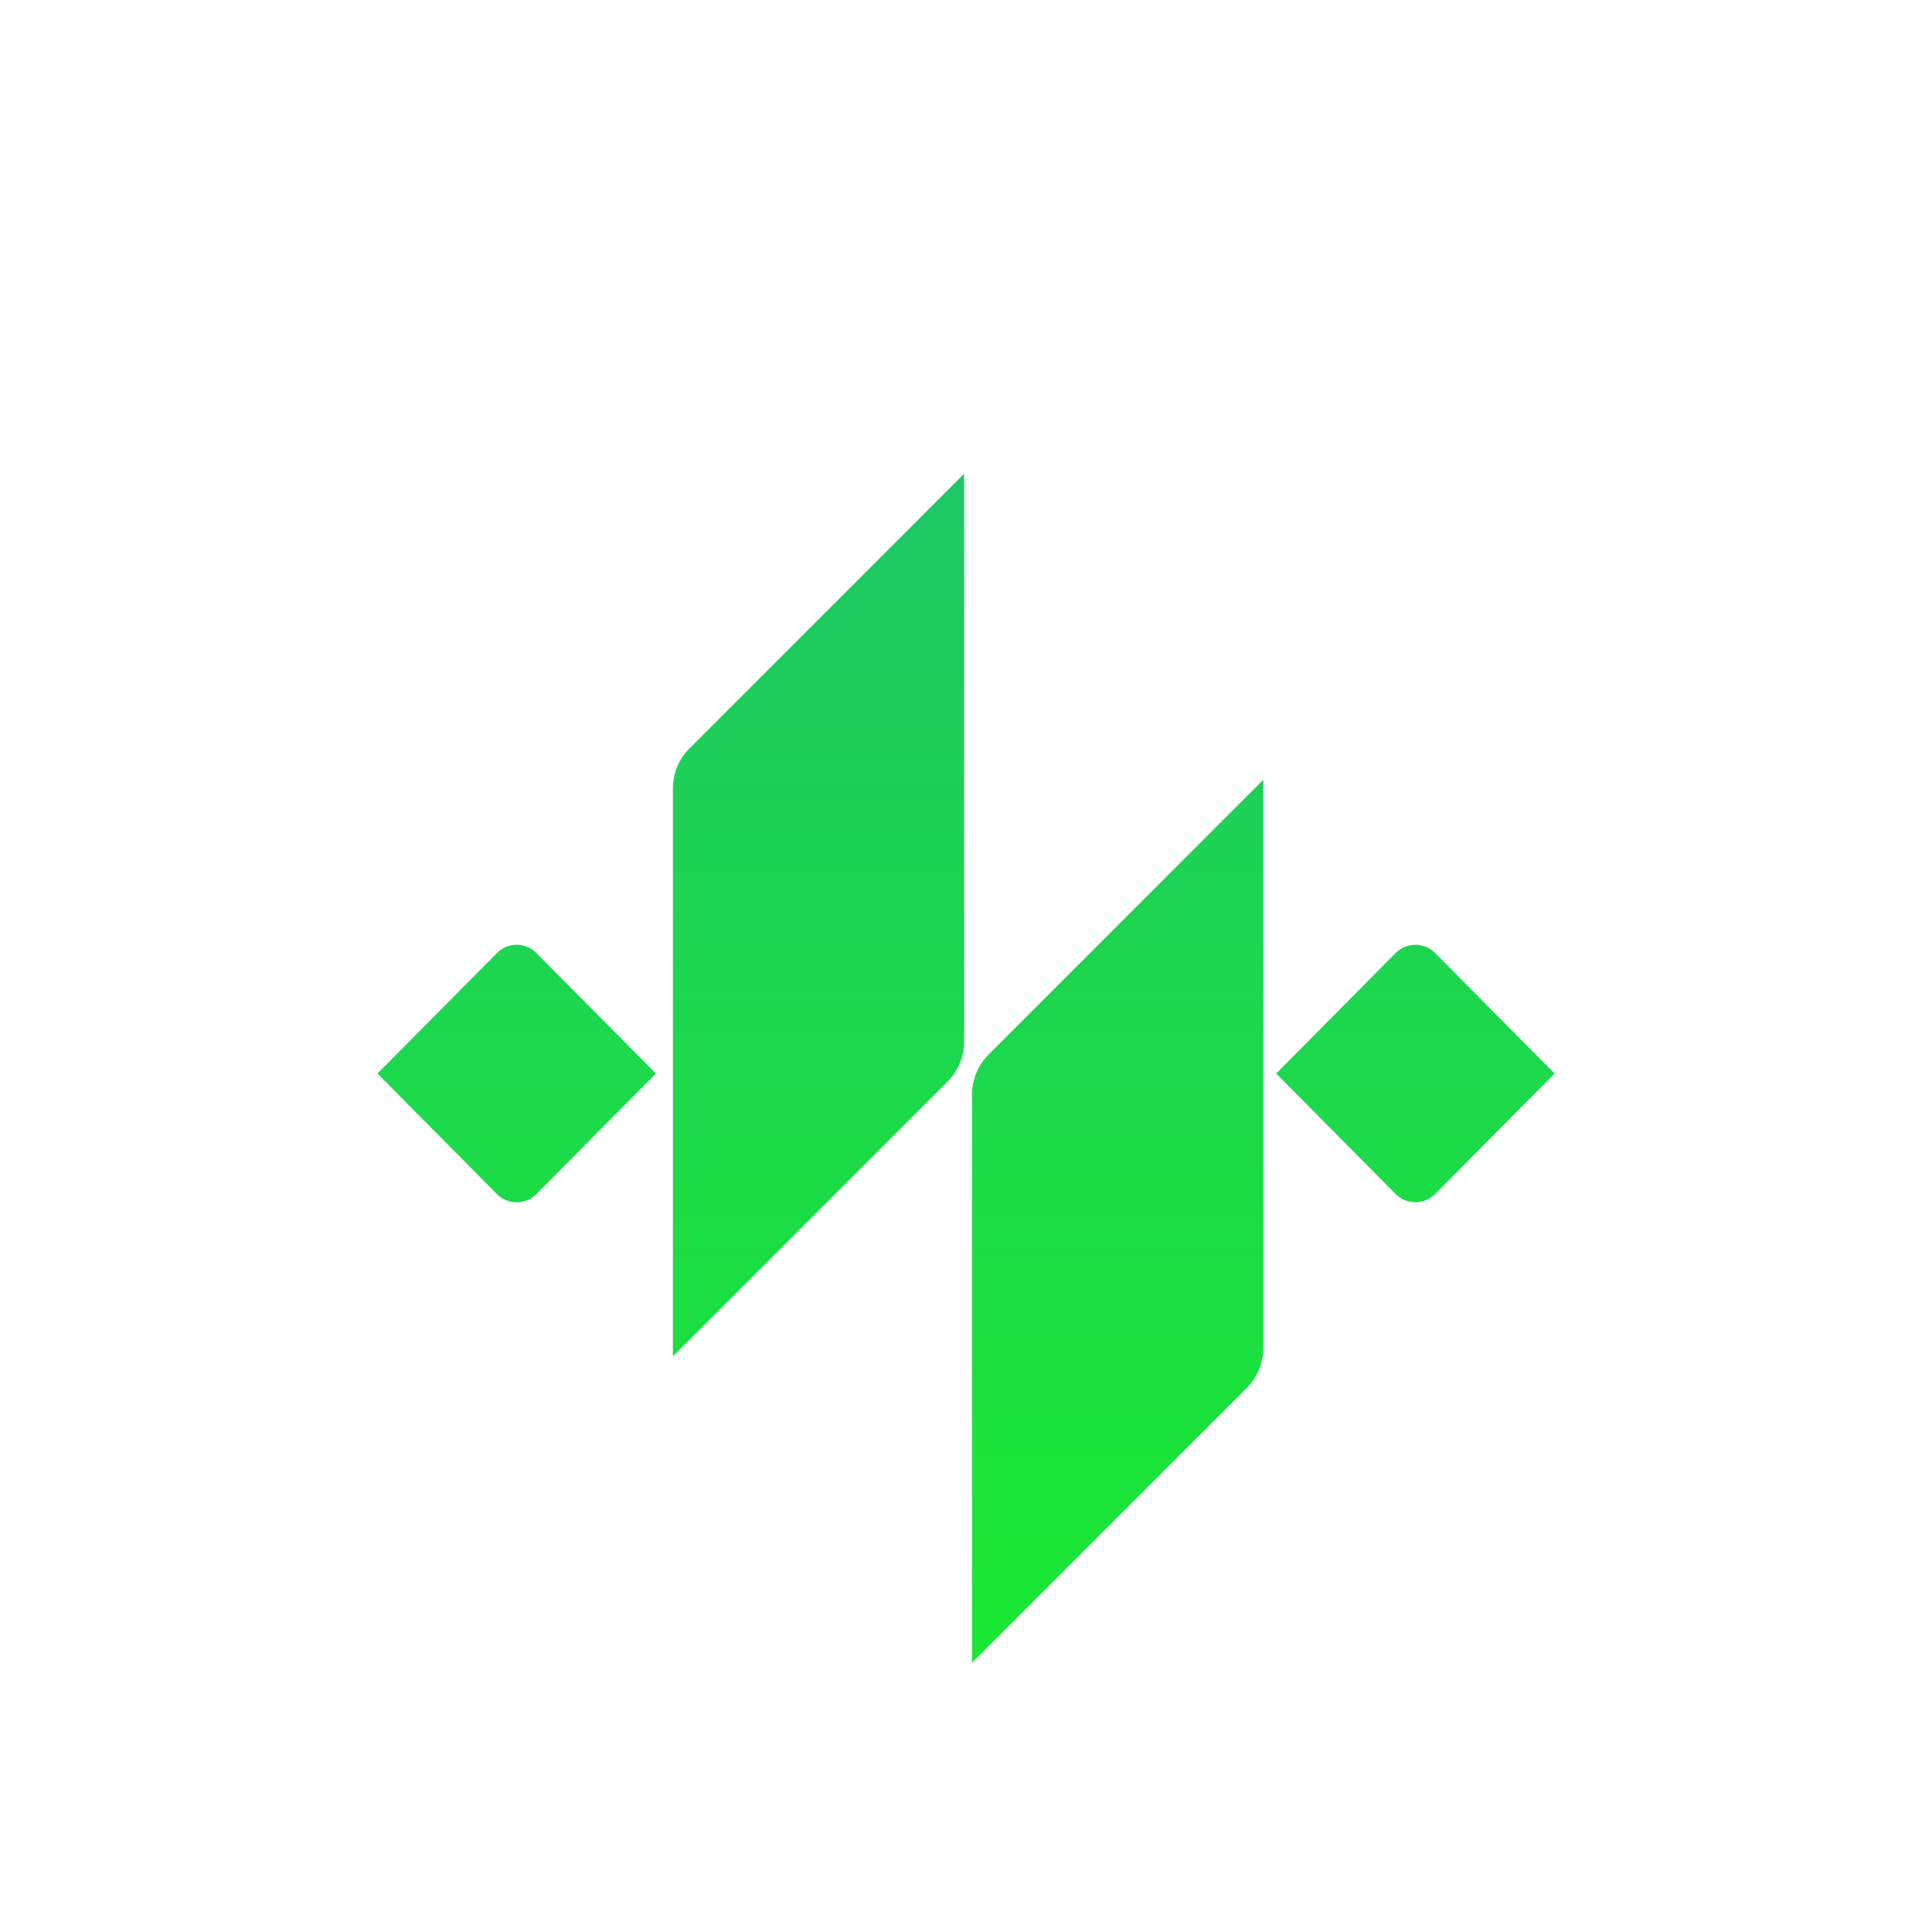
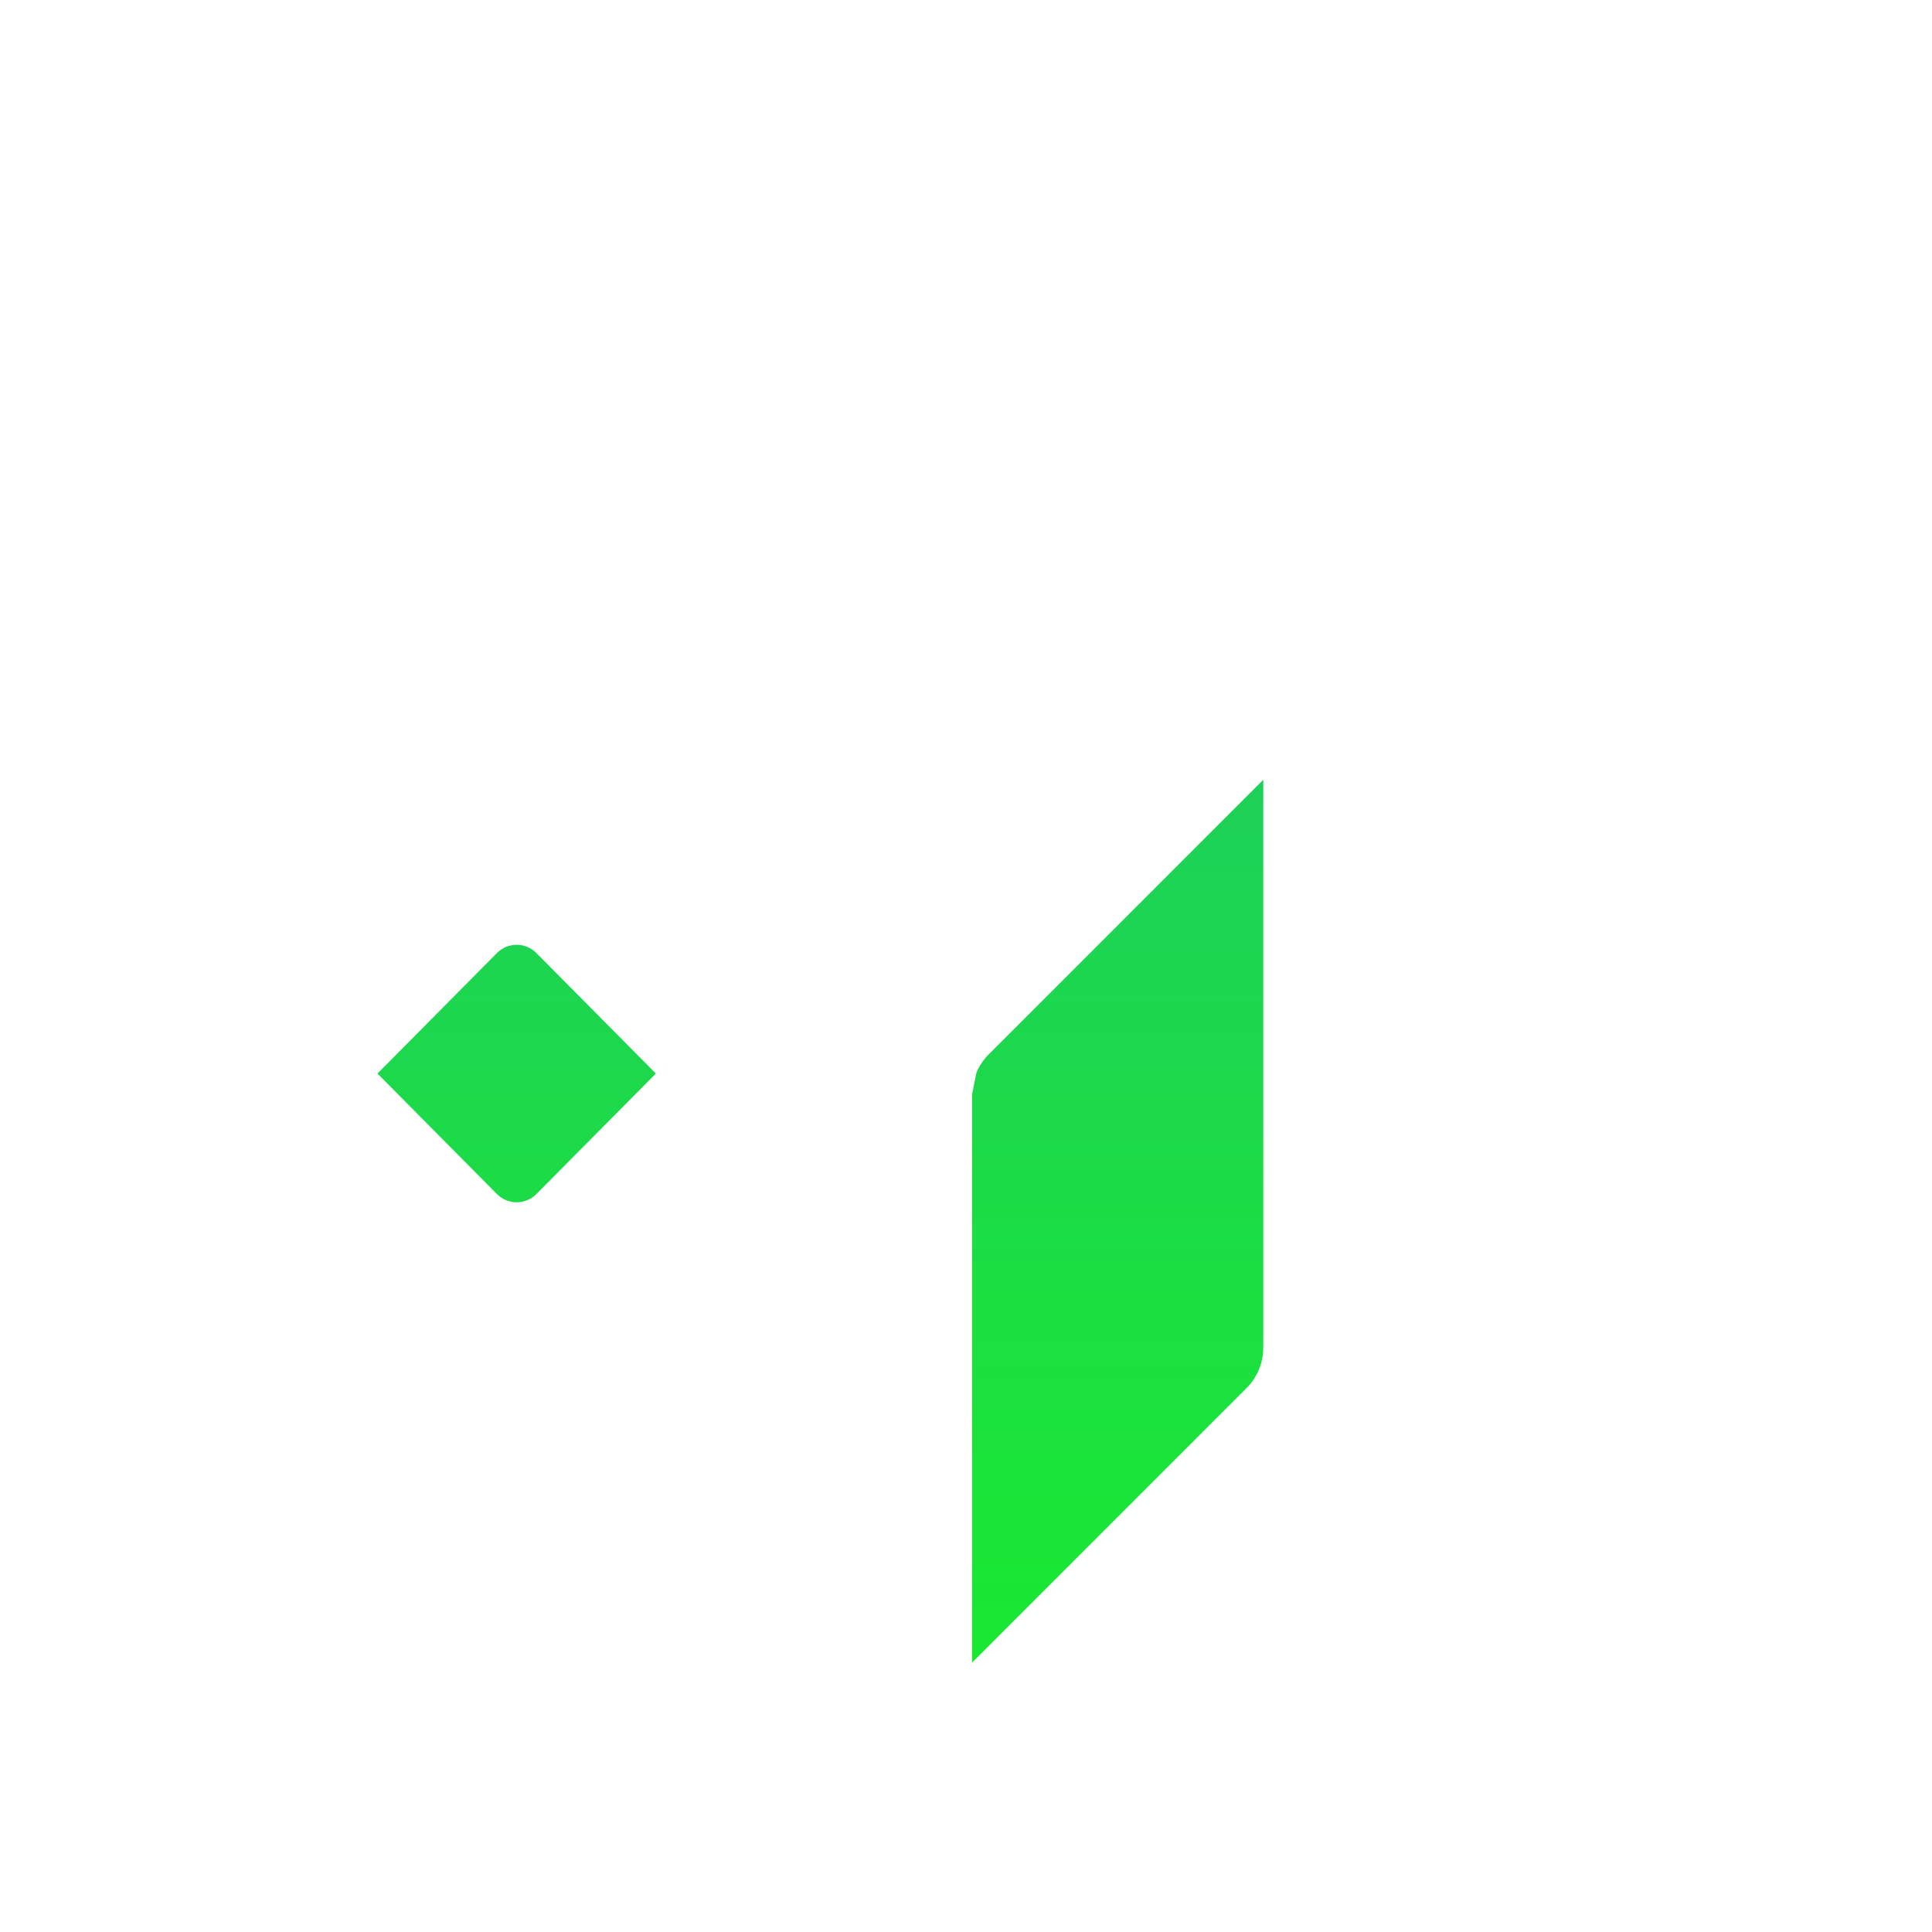
<svg xmlns="http://www.w3.org/2000/svg" width="52" height="52" viewBox="0 0 52 52" fill="none">
  <g filter="url(#filter0_dddiii_77_2770)">
    <path d="M17.653 25.145L14.438 28.387C14.297 28.53 14.106 28.61 13.906 28.61C13.707 28.61 13.515 28.53 13.374 28.387L10.16 25.145L13.374 21.902C13.515 21.759 13.707 21.679 13.906 21.679C14.106 21.679 14.297 21.759 14.438 21.902L17.653 25.145Z" fill="url(#paint0_linear_77_2770)" />
-     <path d="M18.111 17.465V32.755L25.498 25.367C25.64 25.227 25.753 25.059 25.83 24.874C25.908 24.689 25.948 24.49 25.949 24.29V9L18.563 16.387C18.421 16.527 18.307 16.695 18.23 16.88C18.152 17.065 18.112 17.264 18.111 17.465Z" fill="url(#paint1_linear_77_2770)" />
-     <path d="M26.163 25.71V41L33.549 33.612C33.691 33.471 33.804 33.304 33.882 33.118C33.959 32.934 34 32.735 34.001 32.534V17.238L26.614 24.627C26.471 24.768 26.358 24.937 26.28 25.123C26.203 25.309 26.163 25.509 26.163 25.71Z" fill="url(#paint2_linear_77_2770)" />
-     <path d="M41.841 25.144L38.627 28.386C38.486 28.529 38.294 28.609 38.095 28.609C37.895 28.609 37.704 28.529 37.563 28.386L34.349 25.144L37.563 21.901C37.704 21.759 37.895 21.679 38.095 21.679C38.294 21.679 38.486 21.759 38.627 21.901L41.841 25.144Z" fill="url(#paint3_linear_77_2770)" />
+     <path d="M26.163 25.71V41L33.549 33.612C33.691 33.471 33.804 33.304 33.882 33.118C33.959 32.934 34 32.735 34.001 32.534V17.238L26.614 24.627C26.471 24.768 26.358 24.937 26.28 25.123Z" fill="url(#paint2_linear_77_2770)" />
  </g>
  <defs>
    <filter id="filter0_dddiii_77_2770" x="0.16" y="0" width="51.682" height="52" filterUnits="userSpaceOnUse" color-interpolation-filters="sRGB">
      <feFlood flood-opacity="0" result="BackgroundImageFix" />
      <feColorMatrix in="SourceAlpha" type="matrix" values="0 0 0 0 0 0 0 0 0 0 0 0 0 0 0 0 0 0 127 0" result="hardAlpha" />
      <feOffset dy="1" />
      <feGaussianBlur stdDeviation="2" />
      <feComposite in2="hardAlpha" operator="out" />
      <feColorMatrix type="matrix" values="0 0 0 0 0.176 0 0 0 0 0.91 0 0 0 0 0.29 0 0 0 0.1 0" />
      <feBlend mode="normal" in2="BackgroundImageFix" result="effect1_dropShadow_77_2770" />
      <feColorMatrix in="SourceAlpha" type="matrix" values="0 0 0 0 0 0 0 0 0 0 0 0 0 0 0 0 0 0 127 0" result="hardAlpha" />
      <feOffset dy="1" />
      <feGaussianBlur stdDeviation="5" />
      <feColorMatrix type="matrix" values="0 0 0 0 0.184 0 0 0 0 0.91 0 0 0 0 0.298 0 0 0 0.06 0" />
      <feBlend mode="normal" in2="effect1_dropShadow_77_2770" result="effect2_dropShadow_77_2770" />
      <feColorMatrix in="SourceAlpha" type="matrix" values="0 0 0 0 0 0 0 0 0 0 0 0 0 0 0 0 0 0 127 0" result="hardAlpha" />
      <feMorphology radius="1.25" operator="dilate" in="SourceAlpha" result="effect3_dropShadow_77_2770" />
      <feOffset />
      <feComposite in2="hardAlpha" operator="out" />
      <feColorMatrix type="matrix" values="0 0 0 0 0.037 0 0 0 0 0.037 0 0 0 0 0.075 0 0 0 1 0" />
      <feBlend mode="normal" in2="effect2_dropShadow_77_2770" result="effect3_dropShadow_77_2770" />
      <feBlend mode="normal" in="SourceGraphic" in2="effect3_dropShadow_77_2770" result="shape" />
      <feColorMatrix in="SourceAlpha" type="matrix" values="0 0 0 0 0 0 0 0 0 0 0 0 0 0 0 0 0 0 127 0" result="hardAlpha" />
      <feOffset dy="0.75" />
      <feGaussianBlur stdDeviation="0.375" />
      <feComposite in2="hardAlpha" operator="arithmetic" k2="-1" k3="1" />
      <feColorMatrix type="matrix" values="0 0 0 0 1 0 0 0 0 1 0 0 0 0 1 0 0 0 0.3 0" />
      <feBlend mode="normal" in2="shape" result="effect4_innerShadow_77_2770" />
      <feColorMatrix in="SourceAlpha" type="matrix" values="0 0 0 0 0 0 0 0 0 0 0 0 0 0 0 0 0 0 127 0" result="hardAlpha" />
      <feOffset dy="-1" />
      <feGaussianBlur stdDeviation="0.5" />
      <feComposite in2="hardAlpha" operator="arithmetic" k2="-1" k3="1" />
      <feColorMatrix type="matrix" values="0 0 0 0 0 0 0 0 0 0 0 0 0 0 0 0 0 0 0.3 0" />
      <feBlend mode="normal" in2="effect4_innerShadow_77_2770" result="effect5_innerShadow_77_2770" />
      <feColorMatrix in="SourceAlpha" type="matrix" values="0 0 0 0 0 0 0 0 0 0 0 0 0 0 0 0 0 0 127 0" result="hardAlpha" />
      <feOffset dy="2" />
      <feGaussianBlur stdDeviation="3" />
      <feComposite in2="hardAlpha" operator="arithmetic" k2="-1" k3="1" />
      <feColorMatrix type="matrix" values="0 0 0 0 1 0 0 0 0 1 0 0 0 0 1 0 0 0 0.25 0" />
      <feBlend mode="normal" in2="effect5_innerShadow_77_2770" result="effect6_innerShadow_77_2770" />
    </filter>
    <linearGradient id="paint0_linear_77_2770" x1="26" y1="9" x2="26" y2="41" gradientUnits="userSpaceOnUse">
      <stop stop-color="#1FC966" />
      <stop offset="1" stop-color="#19E831" />
    </linearGradient>
    <linearGradient id="paint1_linear_77_2770" x1="26" y1="9" x2="26" y2="41" gradientUnits="userSpaceOnUse">
      <stop stop-color="#1FC966" />
      <stop offset="1" stop-color="#19E831" />
    </linearGradient>
    <linearGradient id="paint2_linear_77_2770" x1="26" y1="9" x2="26" y2="41" gradientUnits="userSpaceOnUse">
      <stop stop-color="#1FC966" />
      <stop offset="1" stop-color="#19E831" />
    </linearGradient>
    <linearGradient id="paint3_linear_77_2770" x1="26" y1="9" x2="26" y2="41" gradientUnits="userSpaceOnUse">
      <stop stop-color="#1FC966" />
      <stop offset="1" stop-color="#19E831" />
    </linearGradient>
  </defs>
</svg>